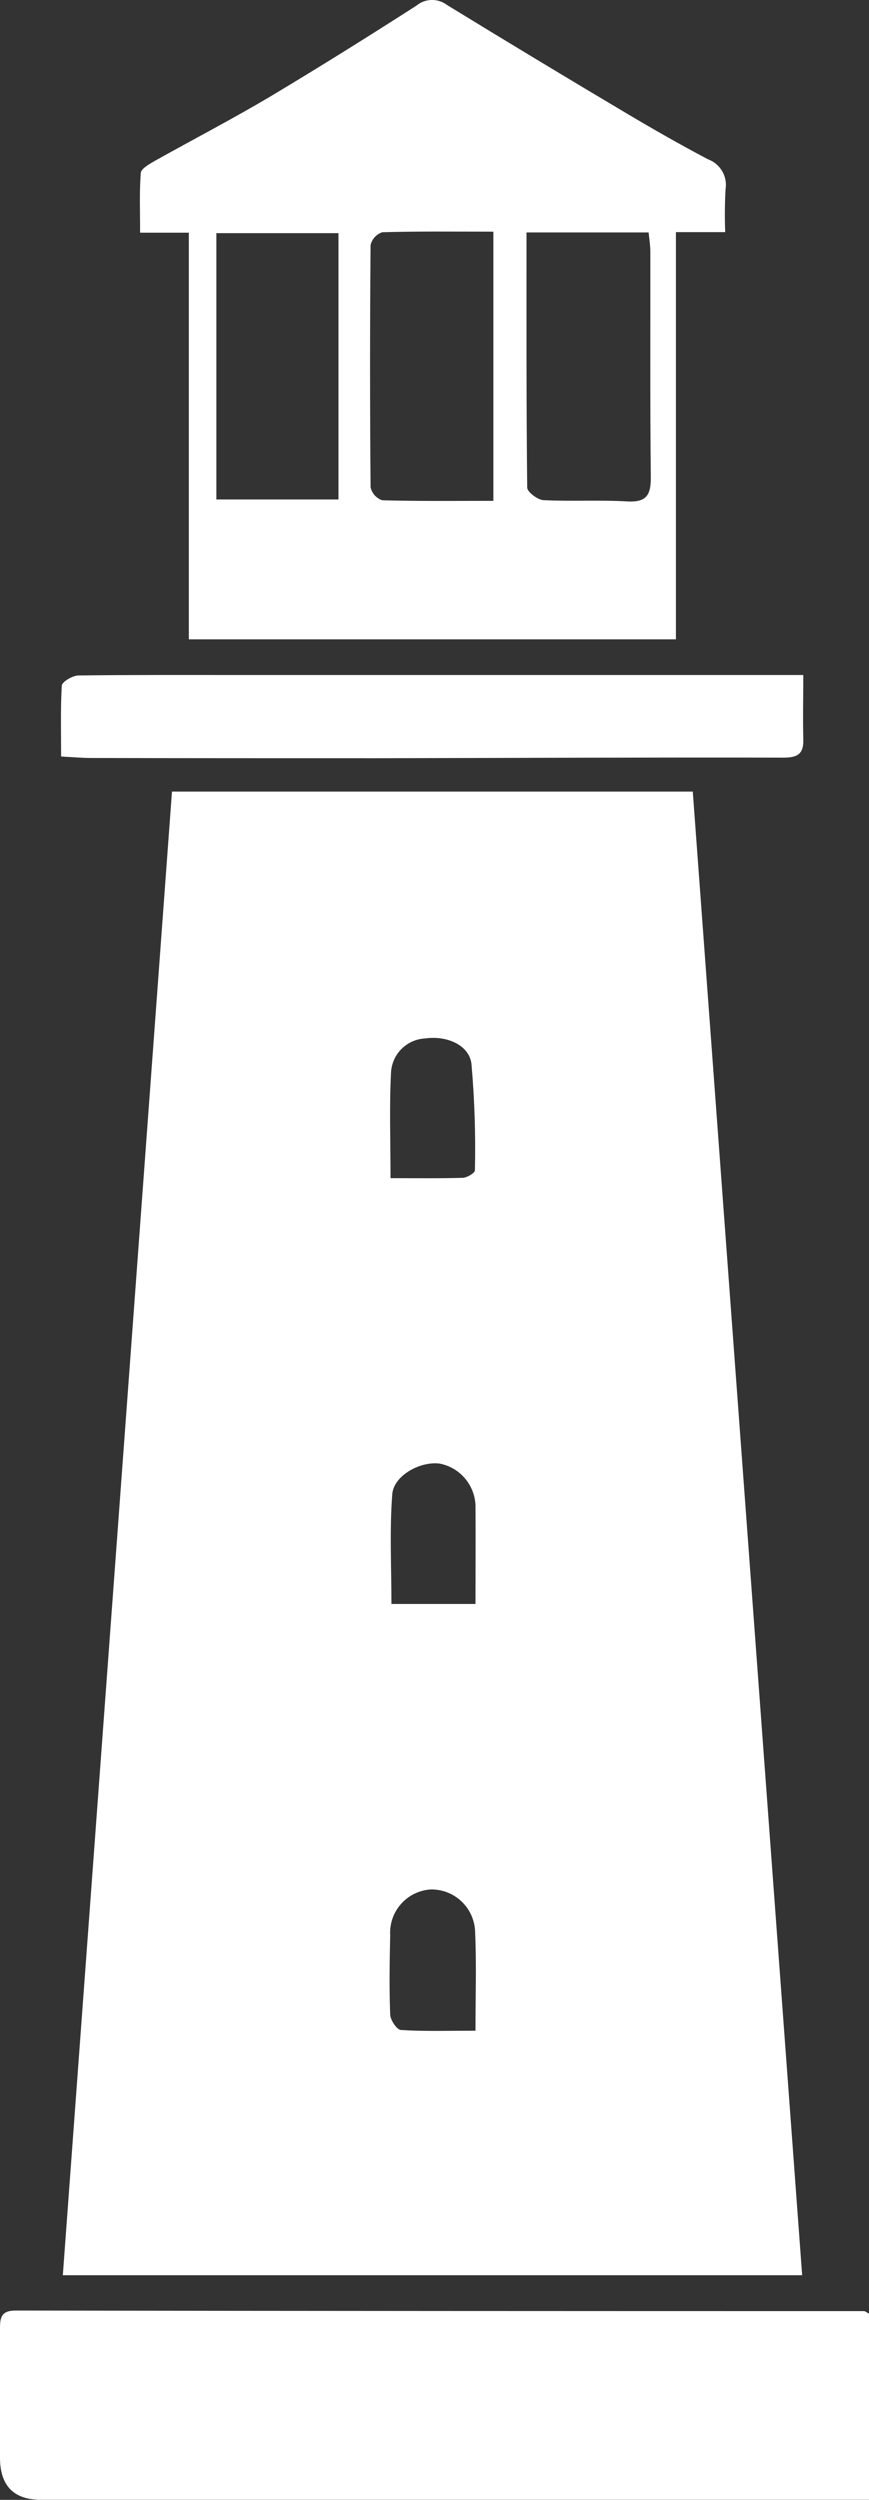
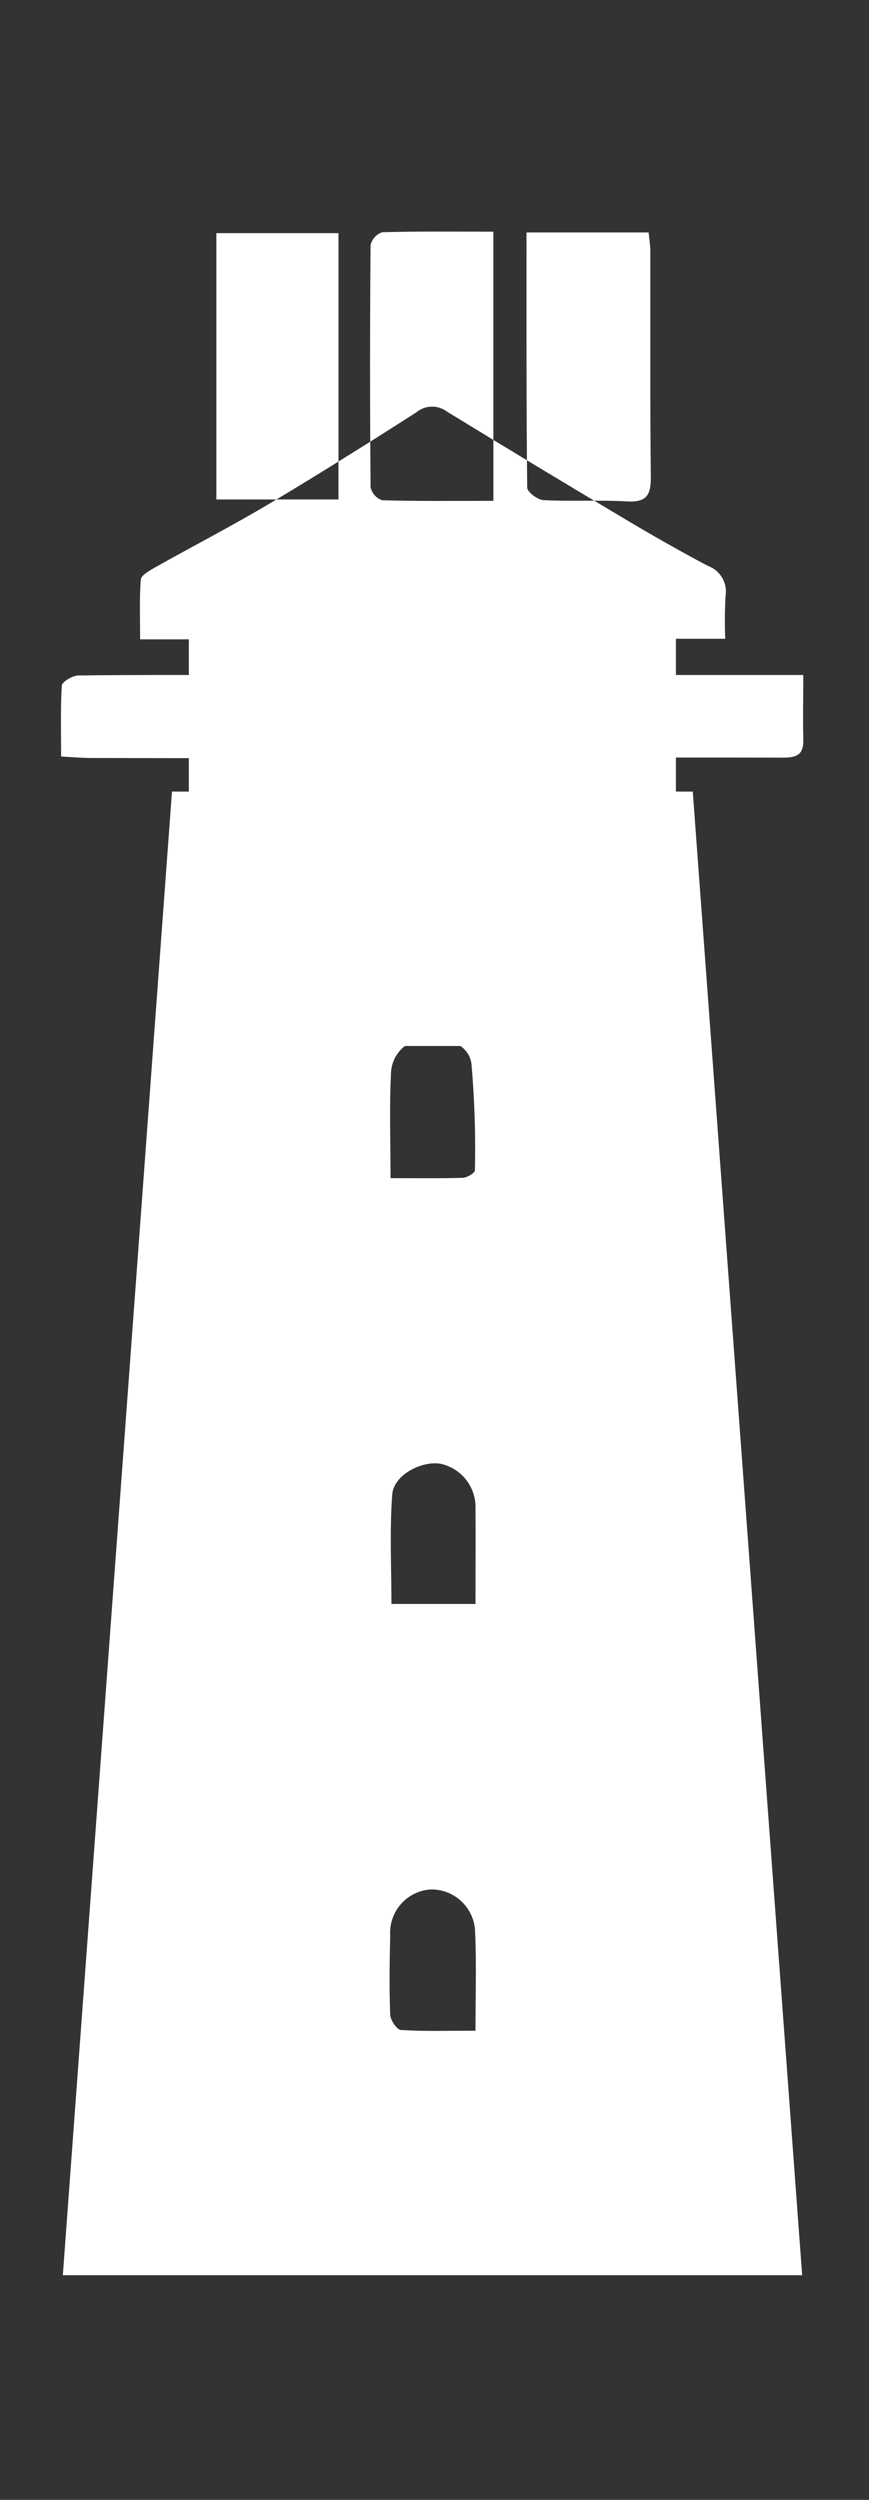
<svg xmlns="http://www.w3.org/2000/svg" id="Calque_1" viewBox="0 0 75.79 217.87">
  <rect x="0" y="0" width="75.79" height="217.87" fill="#333333" stroke="none" />
  <defs>
    <style>.cls-1{fill:#fff;}</style>
  </defs>
  <g id="Groupe_366">
    <g id="Groupe_365">
      <path id="Tracé_250" class="cls-1" d="m15,68.99h45.42c3.18,43.08,6.36,86.18,9.54,129.3H5.48c3.18-43.16,6.35-86.17,9.52-129.3m26.47,70.79c0-3.01.02-5.81,0-8.6-.08-1.78-1.36-3.27-3.1-3.62-1.68-.24-4.04,1.02-4.16,2.68-.24,3.16-.07,6.36-.07,9.55h7.33Zm0,37.21c0-3.11.09-5.84-.03-8.56-.03-2.11-1.76-3.79-3.86-3.76,0,0,0,0,0,0-2.08.12-3.67,1.91-3.55,3.99,0,0,0,0,0,.01-.05,2.29-.09,4.59,0,6.88,0,.49.58,1.35.94,1.37,2.08.13,4.18.06,6.51.06m-7.41-74.3c2.29,0,4.3.03,6.27-.03.38,0,1.08-.43,1.08-.64.07-3.1-.03-6.19-.3-9.28-.19-1.65-2.15-2.49-4.01-2.23-1.64.07-2.96,1.39-3.01,3.04-.15,2.96-.04,5.94-.04,9.13" />
-       <path id="Tracé_251" class="cls-1" d="m16.47,55.72V20.28h-4.25c0-1.84-.07-3.54.06-5.21.03-.37.73-.76,1.19-1.03,3.34-1.87,6.75-3.64,10.04-5.59,4.32-2.58,8.6-5.26,12.81-7.96.76-.63,1.86-.66,2.66-.06,5.24,3.21,10.51,6.39,15.8,9.53,2.29,1.36,4.61,2.68,6.96,3.92,1.07.39,1.72,1.48,1.54,2.61-.07,1.25-.08,2.5-.03,3.74h-4.3v35.49H16.47Zm26.57-35.53c-3.37,0-6.54-.04-9.7.05-.51.17-.9.59-1.02,1.12-.06,7.03-.06,14.07,0,21.11.12.53.5.95,1.01,1.13,3.21.09,6.42.05,9.7.05v-23.45Zm2.88.07c0,7.55-.02,14.89.06,22.23,0,.39.92,1.08,1.43,1.1,2.42.12,4.86-.03,7.28.11,1.72.1,2.09-.58,2.07-2.15-.07-6.54-.03-13.08-.04-19.62,0-.53-.09-1.07-.15-1.67h-10.67Zm-16.39.06h-10.66v23.21h10.65v-23.21Z" />
-       <path id="Tracé_252" class="cls-1" d="m75.79,201.61v16.25H3.58Q0,217.87,0,214.18C0,210.49,0,206.71,0,202.98c0-.99.09-1.62,1.39-1.61,24.64.04,49.29.05,73.96.05.11,0,.22.1.43.22" />
+       <path id="Tracé_251" class="cls-1" d="m16.47,55.72h-4.25c0-1.84-.07-3.54.06-5.21.03-.37.73-.76,1.19-1.03,3.34-1.87,6.75-3.64,10.04-5.59,4.32-2.58,8.6-5.26,12.81-7.96.76-.63,1.86-.66,2.66-.06,5.24,3.21,10.51,6.39,15.8,9.53,2.29,1.36,4.61,2.68,6.96,3.92,1.07.39,1.72,1.48,1.54,2.61-.07,1.25-.08,2.5-.03,3.74h-4.3v35.49H16.47Zm26.57-35.53c-3.37,0-6.54-.04-9.7.05-.51.17-.9.59-1.02,1.12-.06,7.03-.06,14.07,0,21.11.12.53.5.95,1.01,1.13,3.21.09,6.42.05,9.7.05v-23.45Zm2.88.07c0,7.55-.02,14.89.06,22.23,0,.39.92,1.08,1.43,1.1,2.42.12,4.86-.03,7.28.11,1.72.1,2.09-.58,2.07-2.15-.07-6.54-.03-13.08-.04-19.62,0-.53-.09-1.07-.15-1.67h-10.67Zm-16.39.06h-10.66v23.21h10.65v-23.21Z" />
      <path id="Tracé_253" class="cls-1" d="m70.06,58.85c0,2.02-.05,3.76,0,5.5.05,1.29-.4,1.68-1.72,1.68-11.84-.03-23.67.03-35.51.05-8.28,0-16.57,0-24.85-.02-.8,0-1.6-.07-2.65-.13,0-2.12-.06-4.15.06-6.17.02-.34.91-.86,1.41-.89,4.73-.06,9.45-.04,14.18-.04h49.06" />
    </g>
  </g>
</svg>